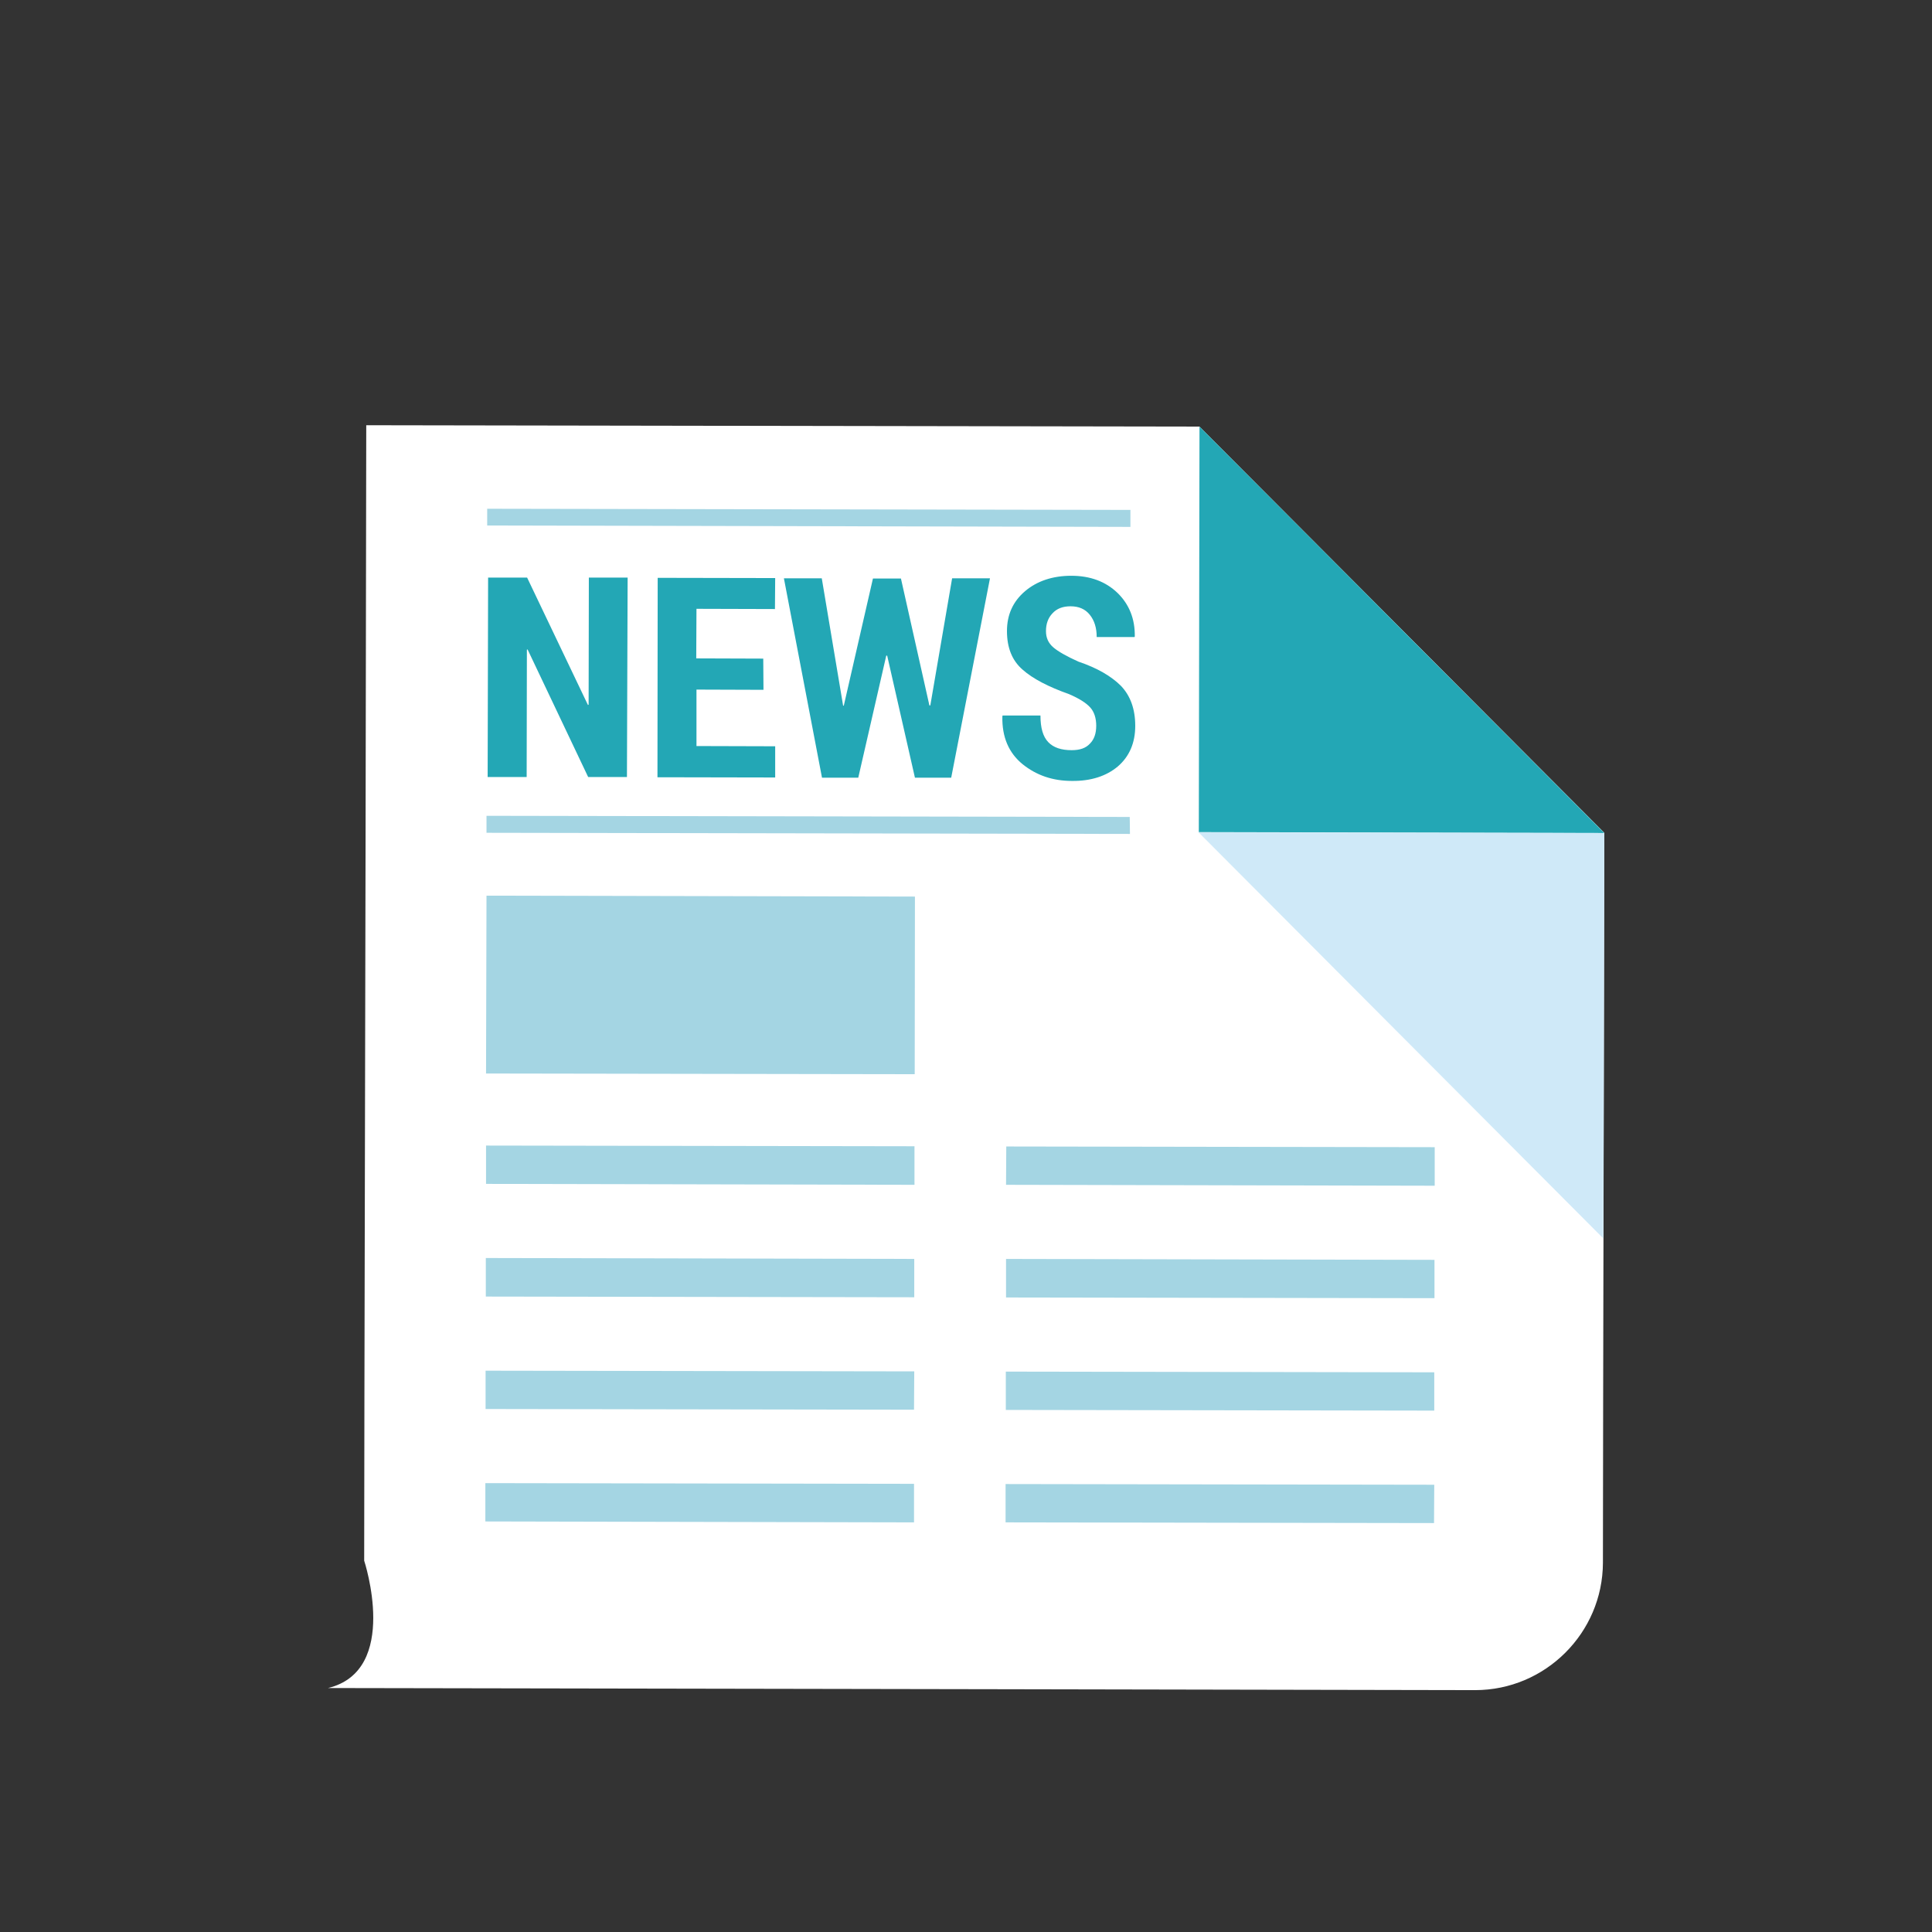
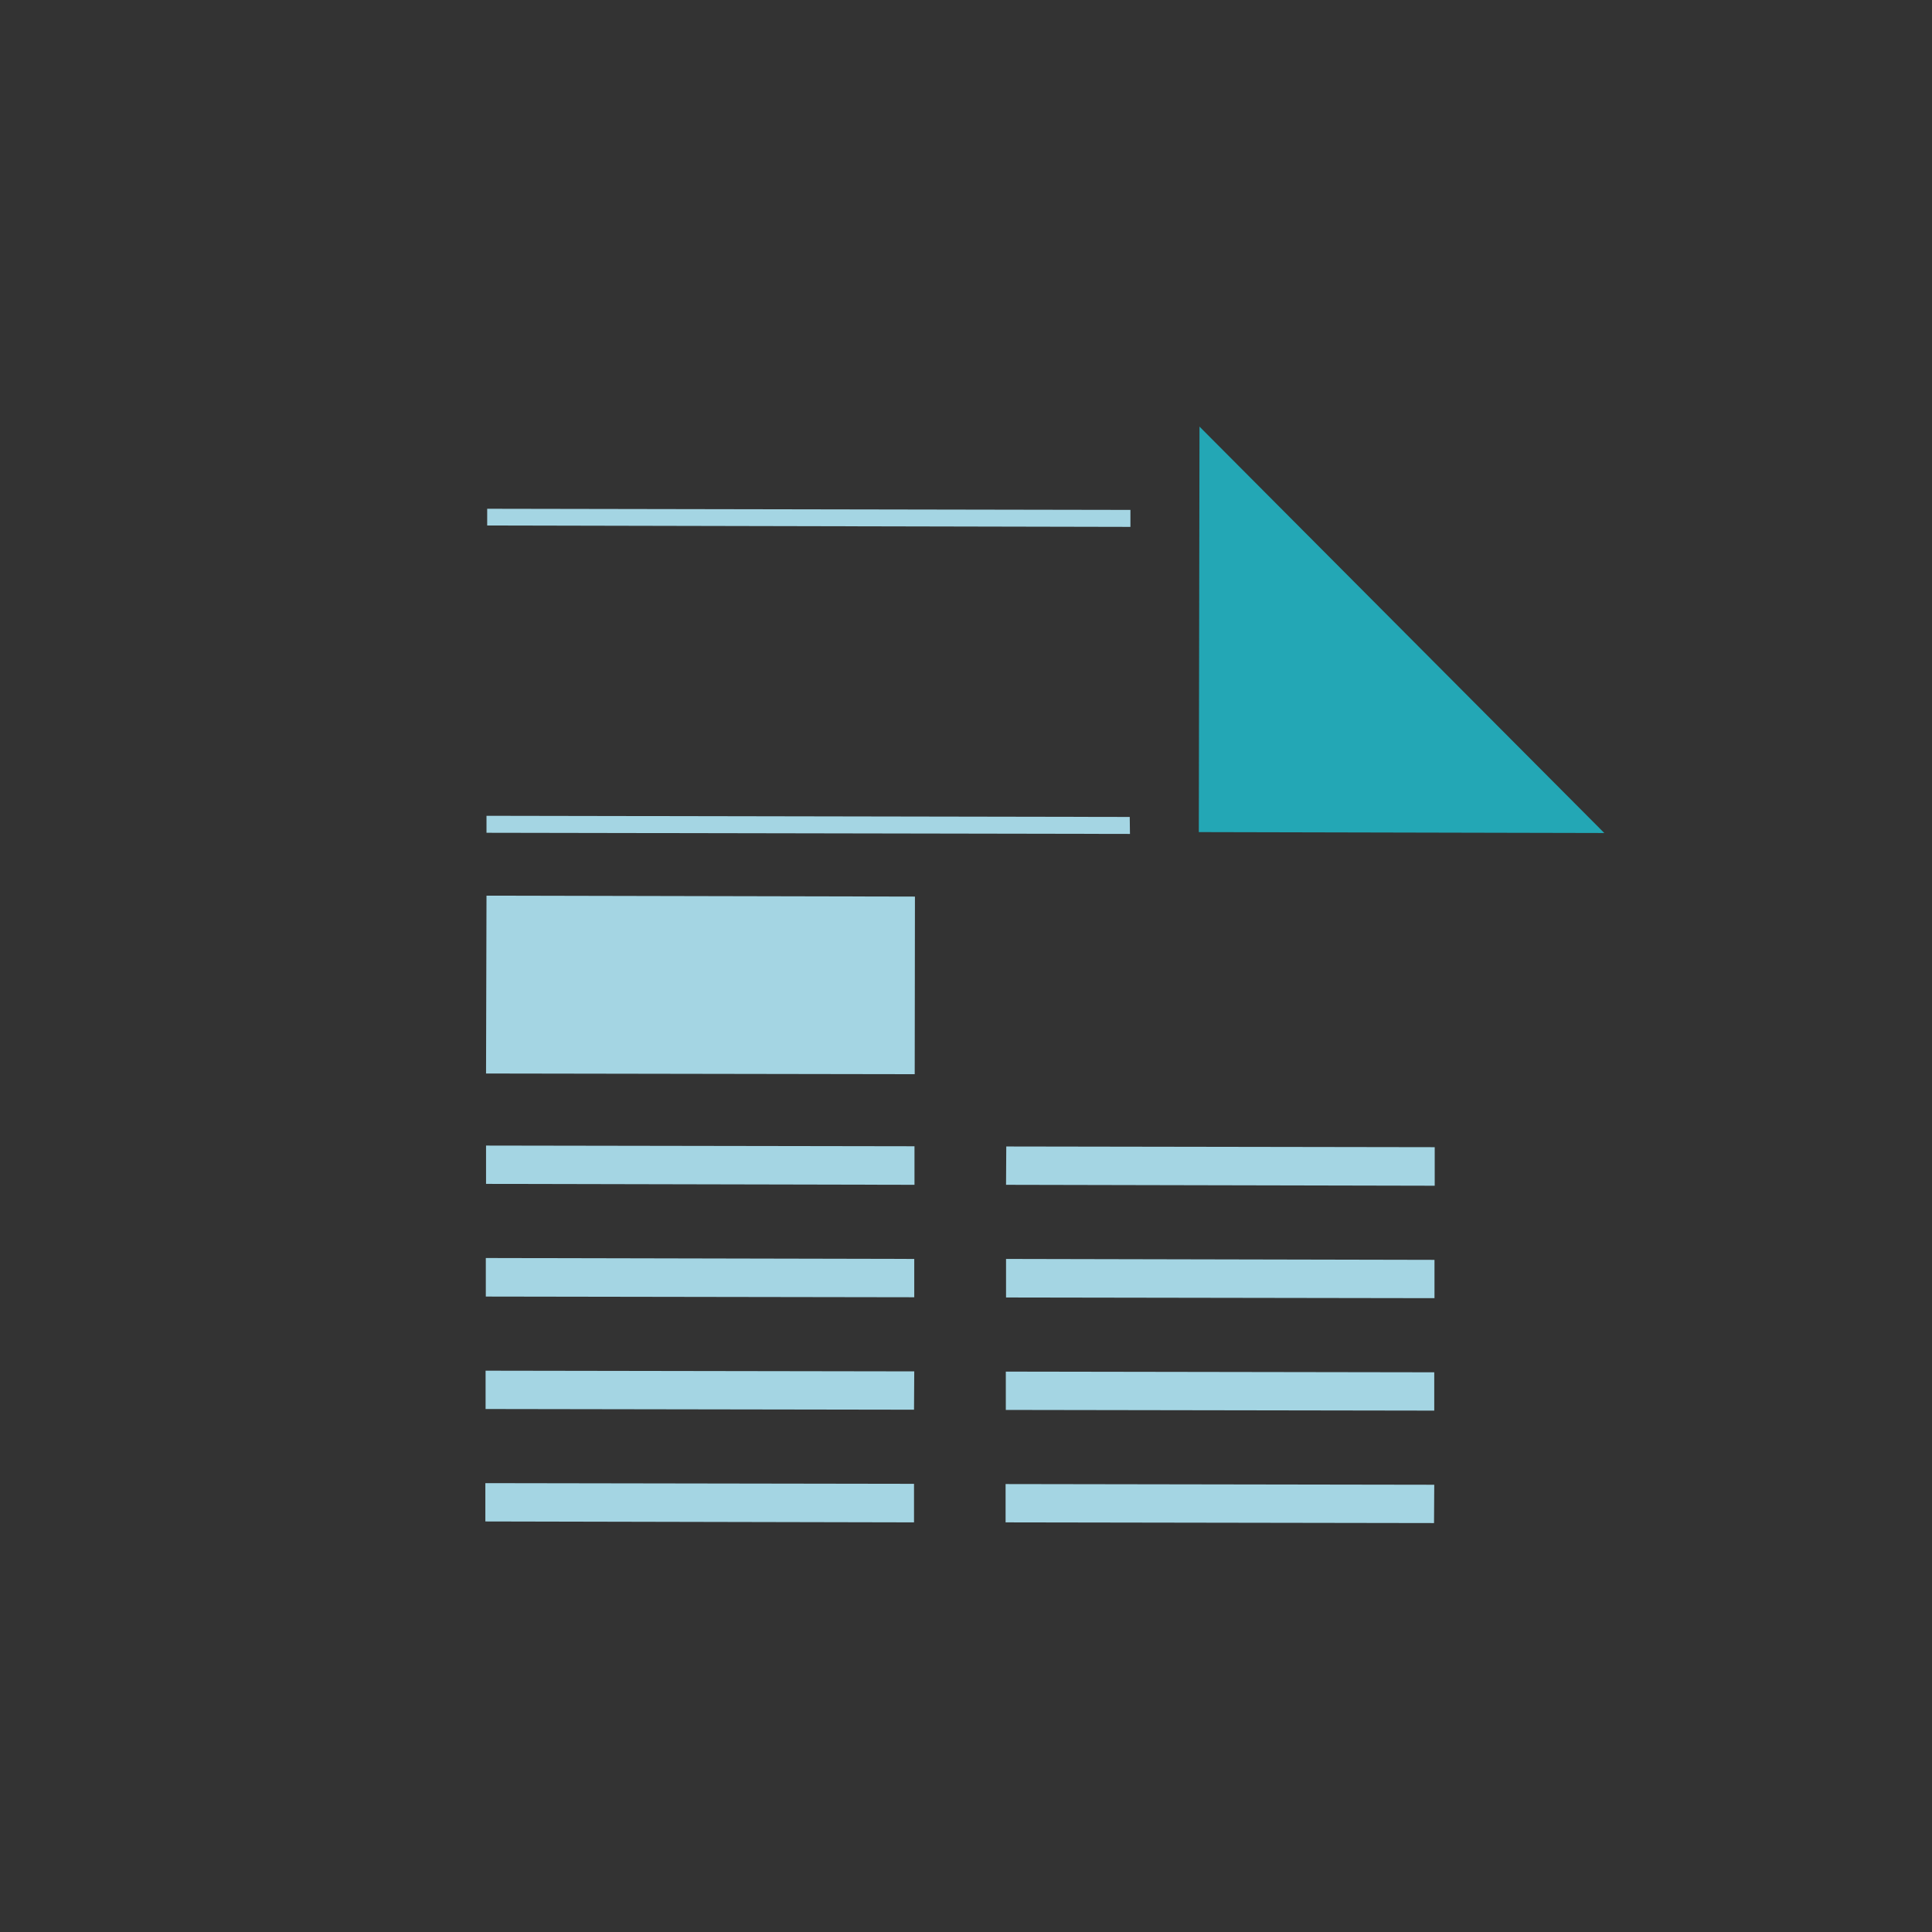
<svg xmlns="http://www.w3.org/2000/svg" t="1657202218486" class="icon" viewBox="0 0 1024 1024" version="1.1" p-id="3848" width="200" height="200">
  <rect x="0" y="0" width="1024" height="1024" fill="#333333" stroke="none" />
  <defs>
    <style type="text/css" />
  </defs>
-   <path d="M193.026 827.203l0.122-86.844 0.608-292.884 0.365-222.096 441.637 0.73 214.555 215.284-0.608 300.06-0.122 86.844c-0.122 37.219-30.529 67.504-67.748 67.504l-254.206-0.487-344.698-0.608h-9.122c38.435-9.244 19.217-67.504 19.217-67.504z" fill="#FFFFFF" p-id="3849" />
-   <path d="M635.393 441.029l214.92 0.487-214.555-215.406z" fill="#23A7B5" p-id="3850" />
-   <path d="M850.313 441.516l-215.041-0.365 214.555 215.284z" fill="#CFE9F8" p-id="3851" />
+   <path d="M635.393 441.029l214.92 0.487-214.555-215.406" fill="#23A7B5" p-id="3850" />
  <path d="M257.612 627.487l227.083 0.487v-20.434l-227.083-0.365zM257.612 568.983l227.204 0.365 0.122-94.141-227.083-0.487zM258.22 278.532l340.928 0.73v-9.001L258.22 269.653zM257.855 441.394l341.05 0.608-0.122-9.001-340.928-0.608zM257.49 687.208l227.083 0.365v-20.312l-227.083-0.487zM257.368 746.806l227.083 0.365 0.122-20.312-227.204-0.365zM257.247 806.405l227.204 0.487v-20.434l-227.204-0.365zM533.224 627.974l227.204 0.487v-20.434l-227.083-0.365zM533.224 687.694l227.083 0.365V667.747l-227.083-0.487zM533.103 747.293l227.083 0.365V727.345l-227.083-0.365zM532.981 806.891l227.083 0.365 0.122-20.312-227.204-0.365z" fill="#A4D5E3" p-id="3852" />
-   <path d="M332.292 411.838H311.737L279.627 344.212l-0.365 0.122-0.122 67.504h-20.677l0.243-105.696h20.677l32.232 67.504 0.365-0.122 0.122-67.383h20.555l-0.365 105.696zM404.662 365.619l-35.516-0.122v29.921l41.719 0.122v16.542l-62.396-0.122 0.122-105.696 62.274 0.122-0.122 16.42-41.597-0.122-0.122 26.272 35.516 0.122 0.122 16.542zM492.6 373.89h0.487l11.555-67.383h20.069l-20.555 105.696h-19.217l-14.717-64.707h-0.487l-14.839 64.707h-19.217L415.487 306.507h20.069l11.312 67.504h0.365l15.447-67.383h14.839l15.082 67.261zM581.025 384.715c0-4.135-1.095-7.419-3.162-9.73-2.189-2.433-5.838-4.744-11.19-7.055-10.947-3.892-19.217-8.149-24.691-13.014-5.595-4.865-8.271-11.676-8.271-20.434 0-8.636 3.162-15.69 9.609-21.164 6.325-5.352 14.596-8.149 24.448-8.149 10.095 0 18.244 3.041 24.569 9.122 6.203 6.081 9.244 13.744 9.122 22.988l-0.122 0.365h-20.069c0-4.865-1.216-8.757-3.649-11.798-2.433-3.041-5.838-4.5-10.217-4.5-4.135 0-7.298 1.216-9.609 3.771-2.311 2.433-3.406 5.595-3.406 9.365 0 3.527 1.216 6.325 3.892 8.636 2.554 2.189 7.055 4.744 13.258 7.541 10.095 3.406 17.515 7.784 22.623 12.893 4.987 5.23 7.541 12.285 7.541 21.164 0 9.122-3.162 16.298-9.244 21.528-6.081 5.108-14.231 7.784-24.326 7.663-10.095 0-18.731-2.919-26.15-8.879-7.298-5.96-10.947-14.352-10.703-25.299l0.122-0.487h20.069c0 6.568 1.338 11.19 4.135 14.109 2.797 2.919 6.933 4.257 12.406 4.257 4.379 0 7.541-1.095 9.73-3.527 2.189-2.189 3.284-5.352 3.284-9.365z" fill="#23A7B5" p-id="3853" />
</svg>